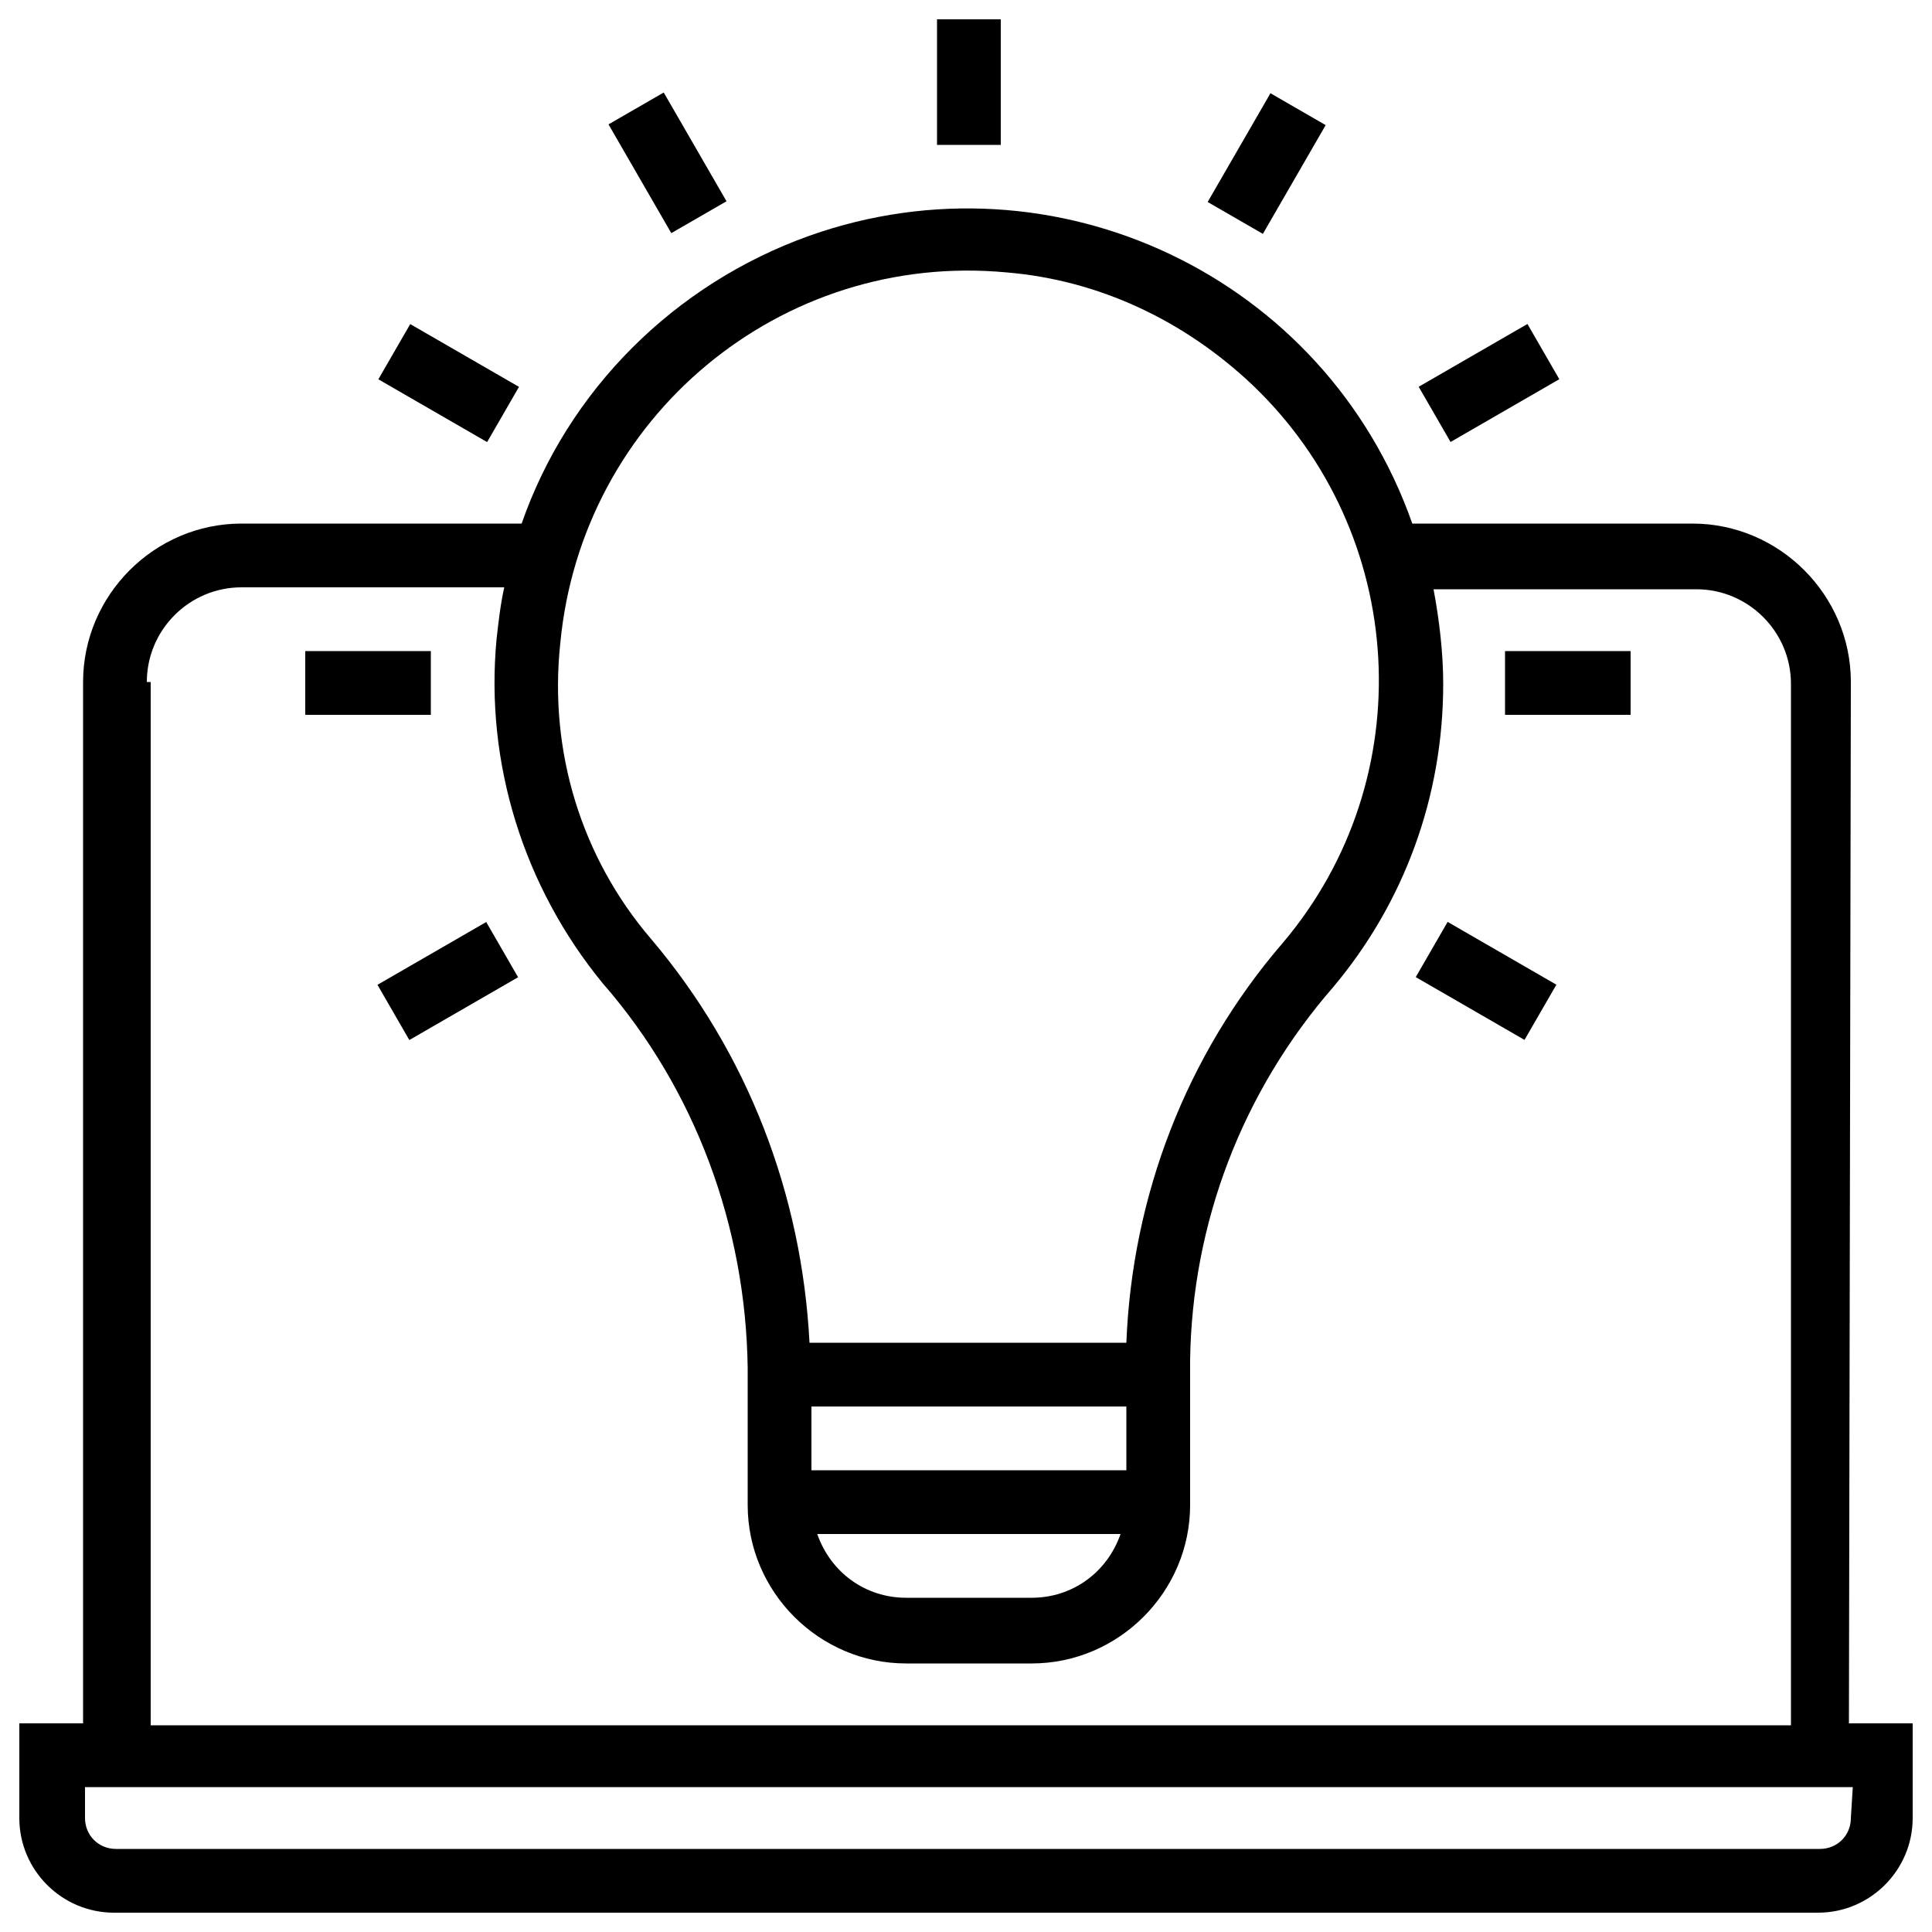
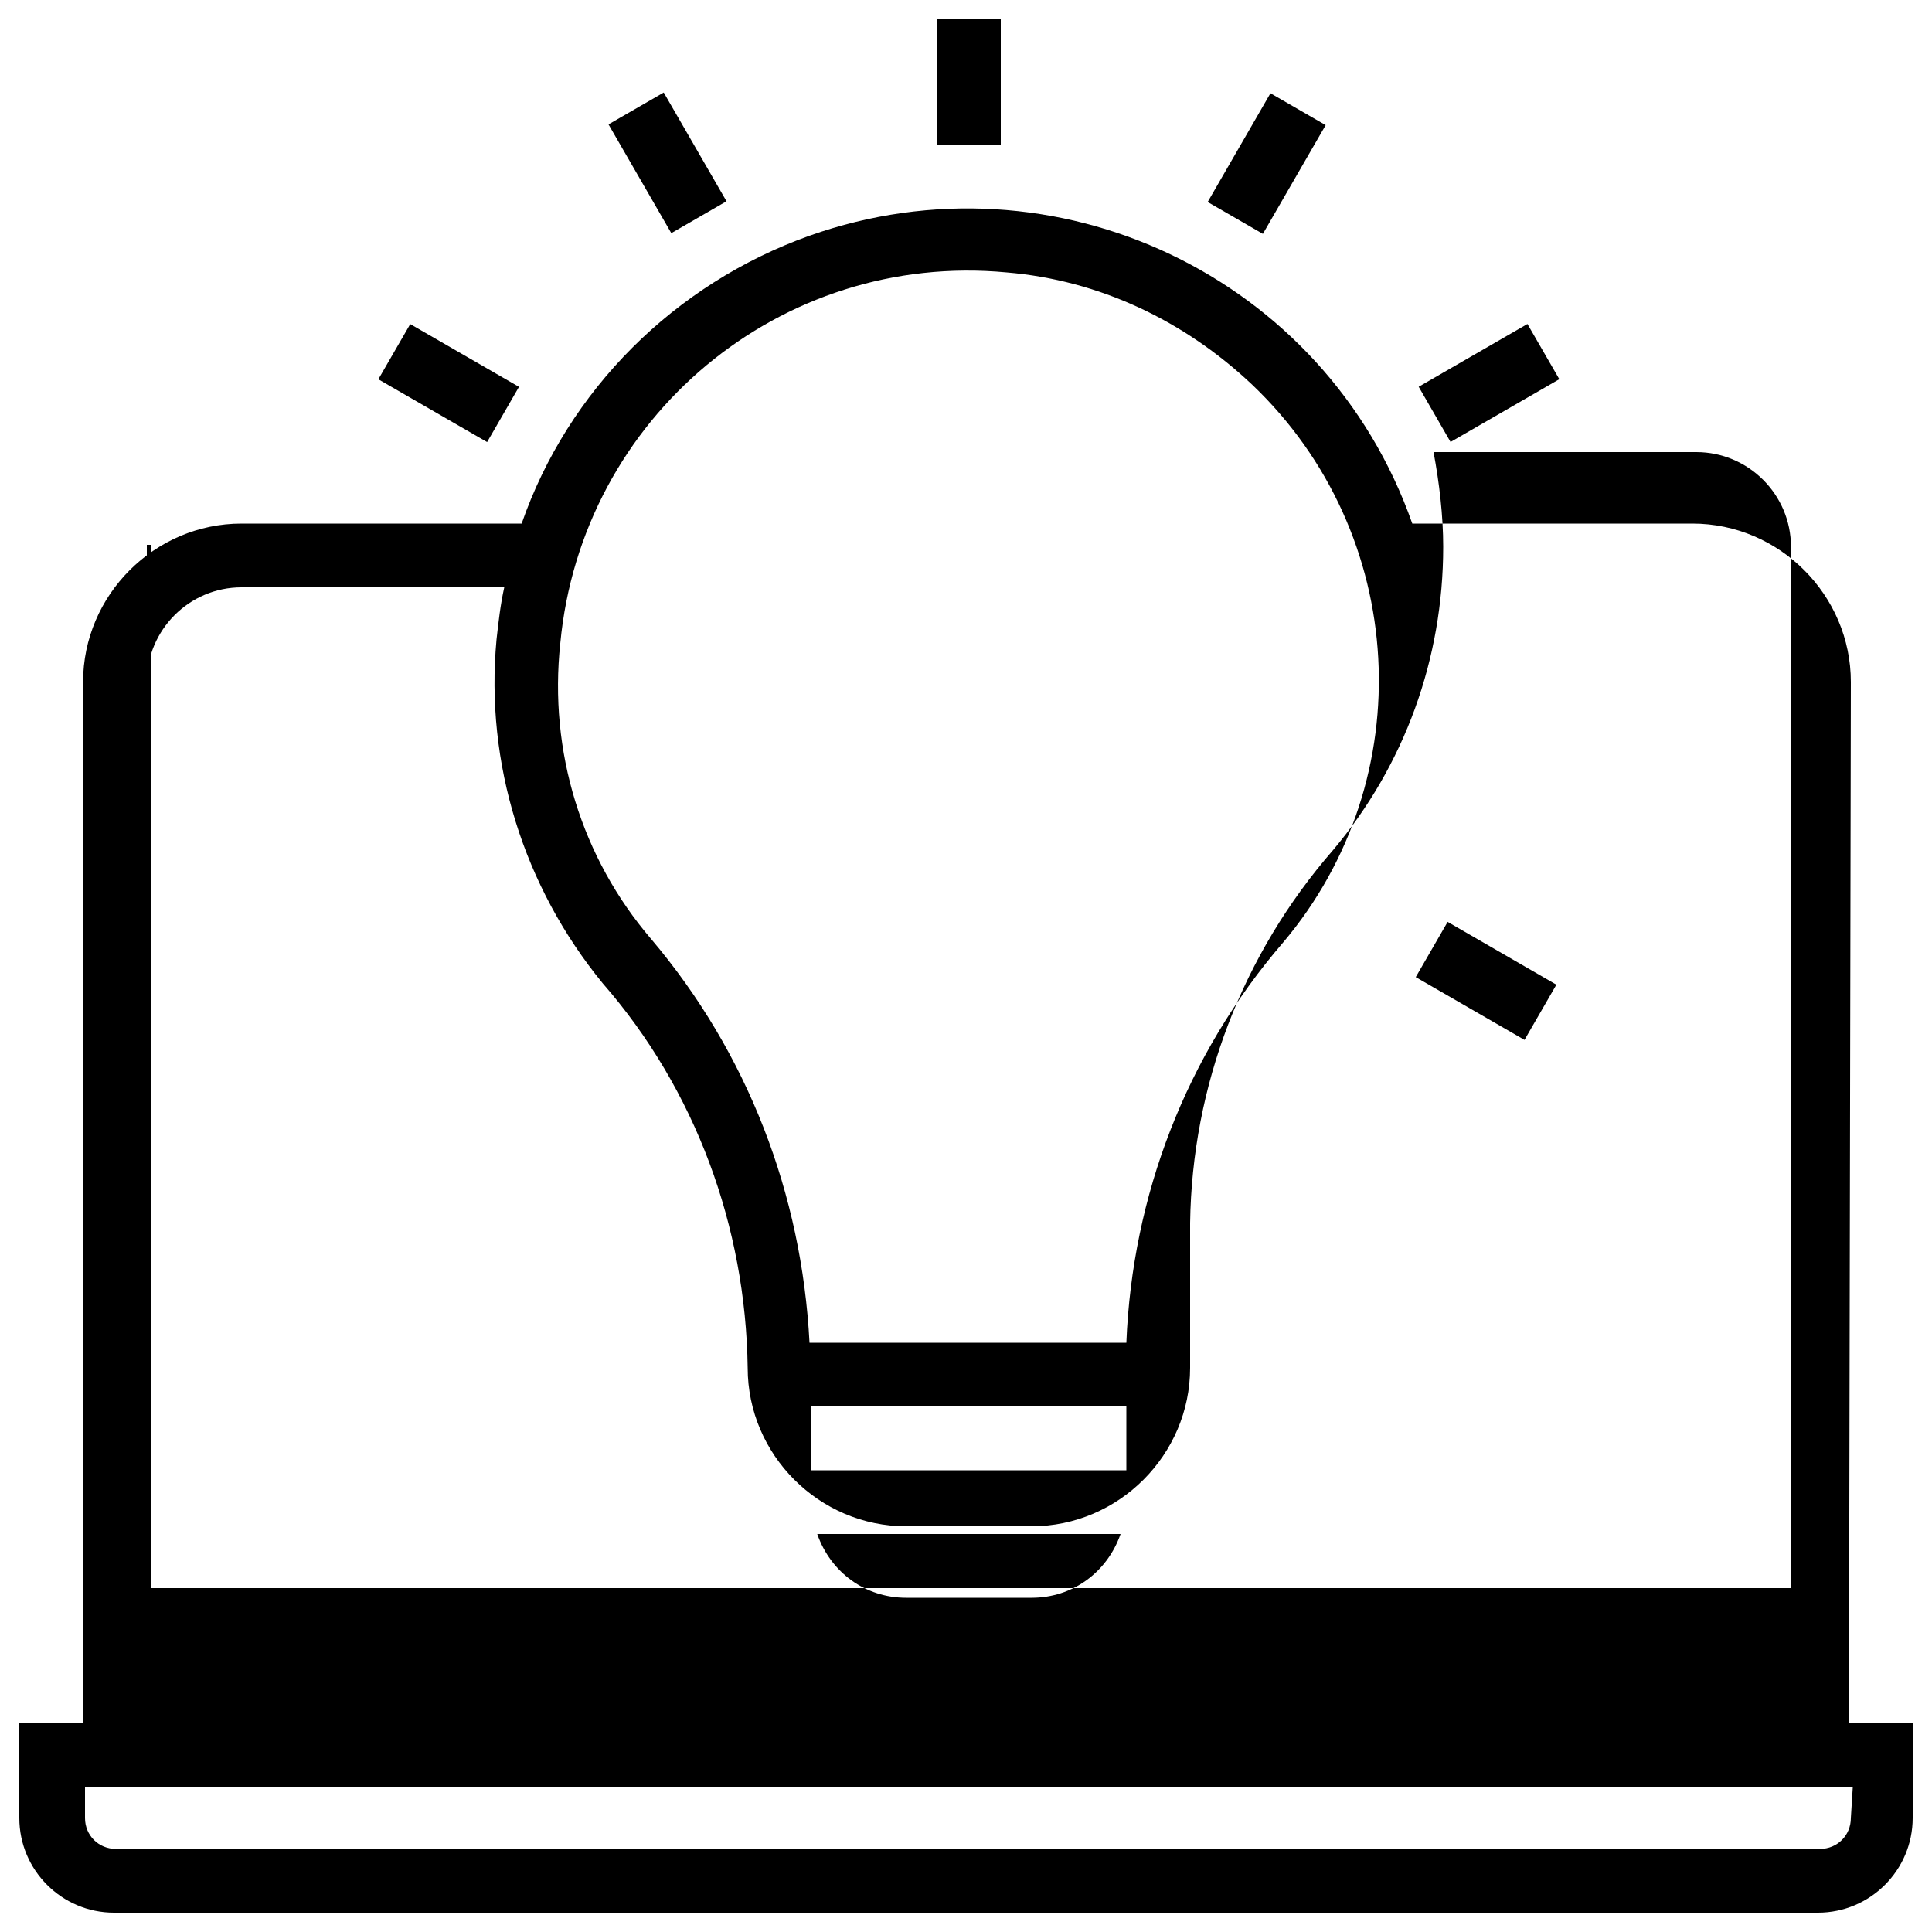
<svg xmlns="http://www.w3.org/2000/svg" version="1.1" id="圖層_1" x="0px" y="0px" viewBox="-199 201 100 100" style="enable-background:new -199 201 100 100;" xml:space="preserve">
  <g id="Outline">
-     <path d="M-103.2,236.3c0-4.5-3.7-8.2-8.2-8.2h-14.5c-4.5-12.8-18.5-19.4-31.2-14.9c-7,2.5-12.5,8-14.9,14.9h-14.5   c-4.5,0-8.2,3.7-8.2,8.2v53.9h-3.3v4.9c0,2.7,2.2,4.9,4.9,4.9h88.2c2.7,0,4.9-2.2,4.9-4.9v-4.9h-3.3L-103.2,236.3L-103.2,236.3z    M-170,234.3c1.1-11.7,11.4-20.3,23.1-19.2c4.8,0.4,9.2,2.5,12.7,5.8c8.1,7.7,8.8,20.4,1.6,28.9c-5,5.8-7.8,13.1-8.1,20.7h-16.4   c-0.4-7.7-3.2-15-8.2-20.9C-168.9,245.4-170.6,239.9-170,234.3L-170,234.3z M-140.7,277.1H-157v-3.3h16.3V277.1z M-141,280.4   c-0.7,2-2.5,3.3-4.6,3.3h-6.5c-2.1,0-3.9-1.3-4.6-3.3H-141z M-191.4,236.3c0-2.7,2.2-4.9,4.9-4.9h13.6c-0.2,0.9-0.3,1.8-0.4,2.7   c-0.6,6.4,1.4,12.8,5.5,17.8c4.8,5.5,7.4,12.6,7.5,19.9v7.1c0,4.5,3.7,8.2,8.2,8.2h6.5c4.5,0,8.2-3.7,8.2-8.2v-7.5   c0.1-7.1,2.7-13.9,7.4-19.3c3.7-4.4,5.7-9.9,5.7-15.7c0-1.6-0.2-3.3-0.5-4.9h13.6c2.7,0,4.9,2.2,4.9,4.9v53.9h-84.9v-54H-191.4z    M-103.2,295.1c0,0.9-0.7,1.6-1.6,1.6H-193c-0.9,0-1.6-0.7-1.6-1.6v-1.6h91.5L-103.2,295.1L-103.2,295.1z" />
+     <path d="M-103.2,236.3c0-4.5-3.7-8.2-8.2-8.2h-14.5c-4.5-12.8-18.5-19.4-31.2-14.9c-7,2.5-12.5,8-14.9,14.9h-14.5   c-4.5,0-8.2,3.7-8.2,8.2v53.9h-3.3v4.9c0,2.7,2.2,4.9,4.9,4.9h88.2c2.7,0,4.9-2.2,4.9-4.9v-4.9h-3.3L-103.2,236.3L-103.2,236.3z    M-170,234.3c1.1-11.7,11.4-20.3,23.1-19.2c4.8,0.4,9.2,2.5,12.7,5.8c8.1,7.7,8.8,20.4,1.6,28.9c-5,5.8-7.8,13.1-8.1,20.7h-16.4   c-0.4-7.7-3.2-15-8.2-20.9C-168.9,245.4-170.6,239.9-170,234.3L-170,234.3z M-140.7,277.1H-157v-3.3h16.3V277.1z M-141,280.4   c-0.7,2-2.5,3.3-4.6,3.3h-6.5c-2.1,0-3.9-1.3-4.6-3.3H-141z M-191.4,236.3c0-2.7,2.2-4.9,4.9-4.9h13.6c-0.2,0.9-0.3,1.8-0.4,2.7   c-0.6,6.4,1.4,12.8,5.5,17.8c4.8,5.5,7.4,12.6,7.5,19.9c0,4.5,3.7,8.2,8.2,8.2h6.5c4.5,0,8.2-3.7,8.2-8.2v-7.5   c0.1-7.1,2.7-13.9,7.4-19.3c3.7-4.4,5.7-9.9,5.7-15.7c0-1.6-0.2-3.3-0.5-4.9h13.6c2.7,0,4.9,2.2,4.9,4.9v53.9h-84.9v-54H-191.4z    M-103.2,295.1c0,0.9-0.7,1.6-1.6,1.6H-193c-0.9,0-1.6-0.7-1.6-1.6v-1.6h91.5L-103.2,295.1L-103.2,295.1z" />
    <rect x="-150.5" y="202" width="3.3" height="6.5" />
    <rect x="-166.1" y="206.2" transform="matrix(0.866 -0.5 0.5 0.866 -126.761 -54.181)" width="3.3" height="6.5" />
    <rect x="-177.4" y="217.6" transform="matrix(0.5 -0.866 0.866 0.5 -279.158 -41.796)" width="3.3" height="6.5" />
    <rect x="-123.7" y="248.5" transform="matrix(0.5 -0.866 0.866 0.5 -279.072 20.201)" width="3.3" height="6.5" />
-     <rect x="-183.2" y="234.7" width="6.5" height="3.3" />
-     <rect x="-121.1" y="234.7" width="6.5" height="3.3" />
-     <rect x="-179.1" y="250.1" transform="matrix(0.866 -0.5 0.5 0.866 -149.412 -54.163)" width="6.5" height="3.3" />
    <rect x="-125.2" y="219.2" transform="matrix(0.866 -0.5 0.5 0.866 -126.746 -31.408)" width="6.5" height="3.3" />
    <rect x="-136.7" y="207.8" transform="matrix(0.5 -0.866 0.866 0.5 -248.096 -10.827)" width="6.5" height="3.3" />
  </g>
</svg>